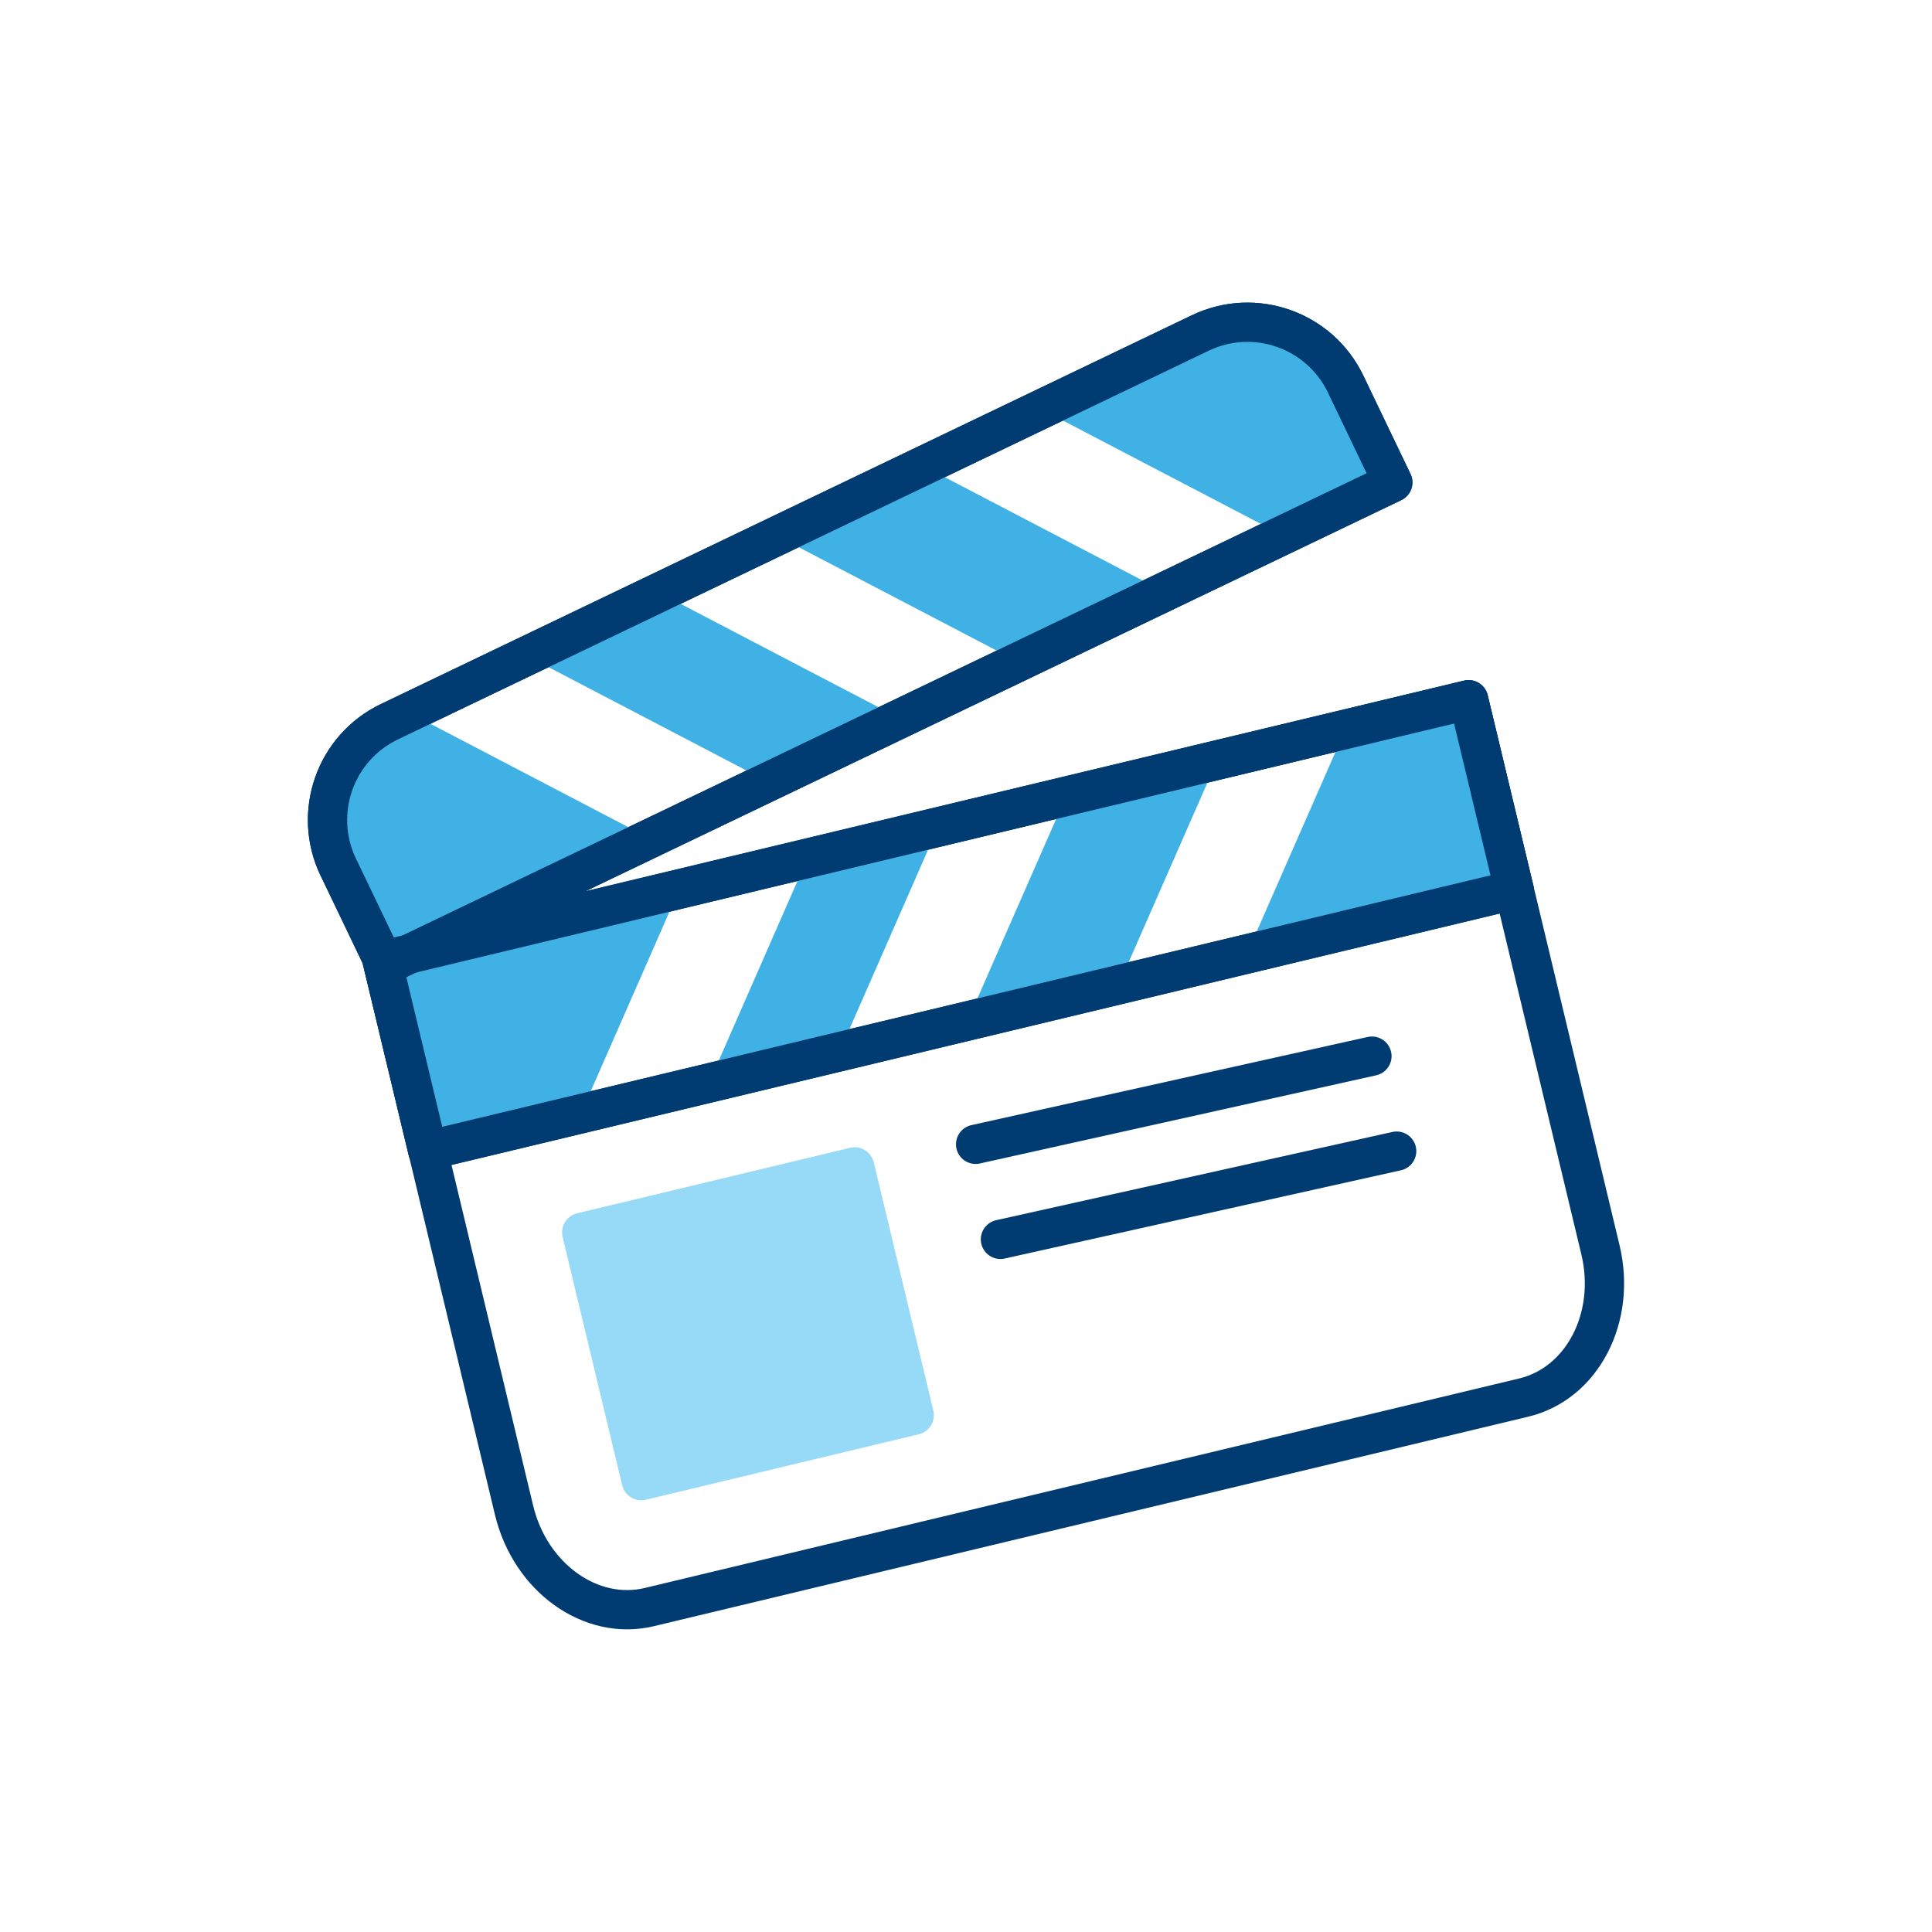
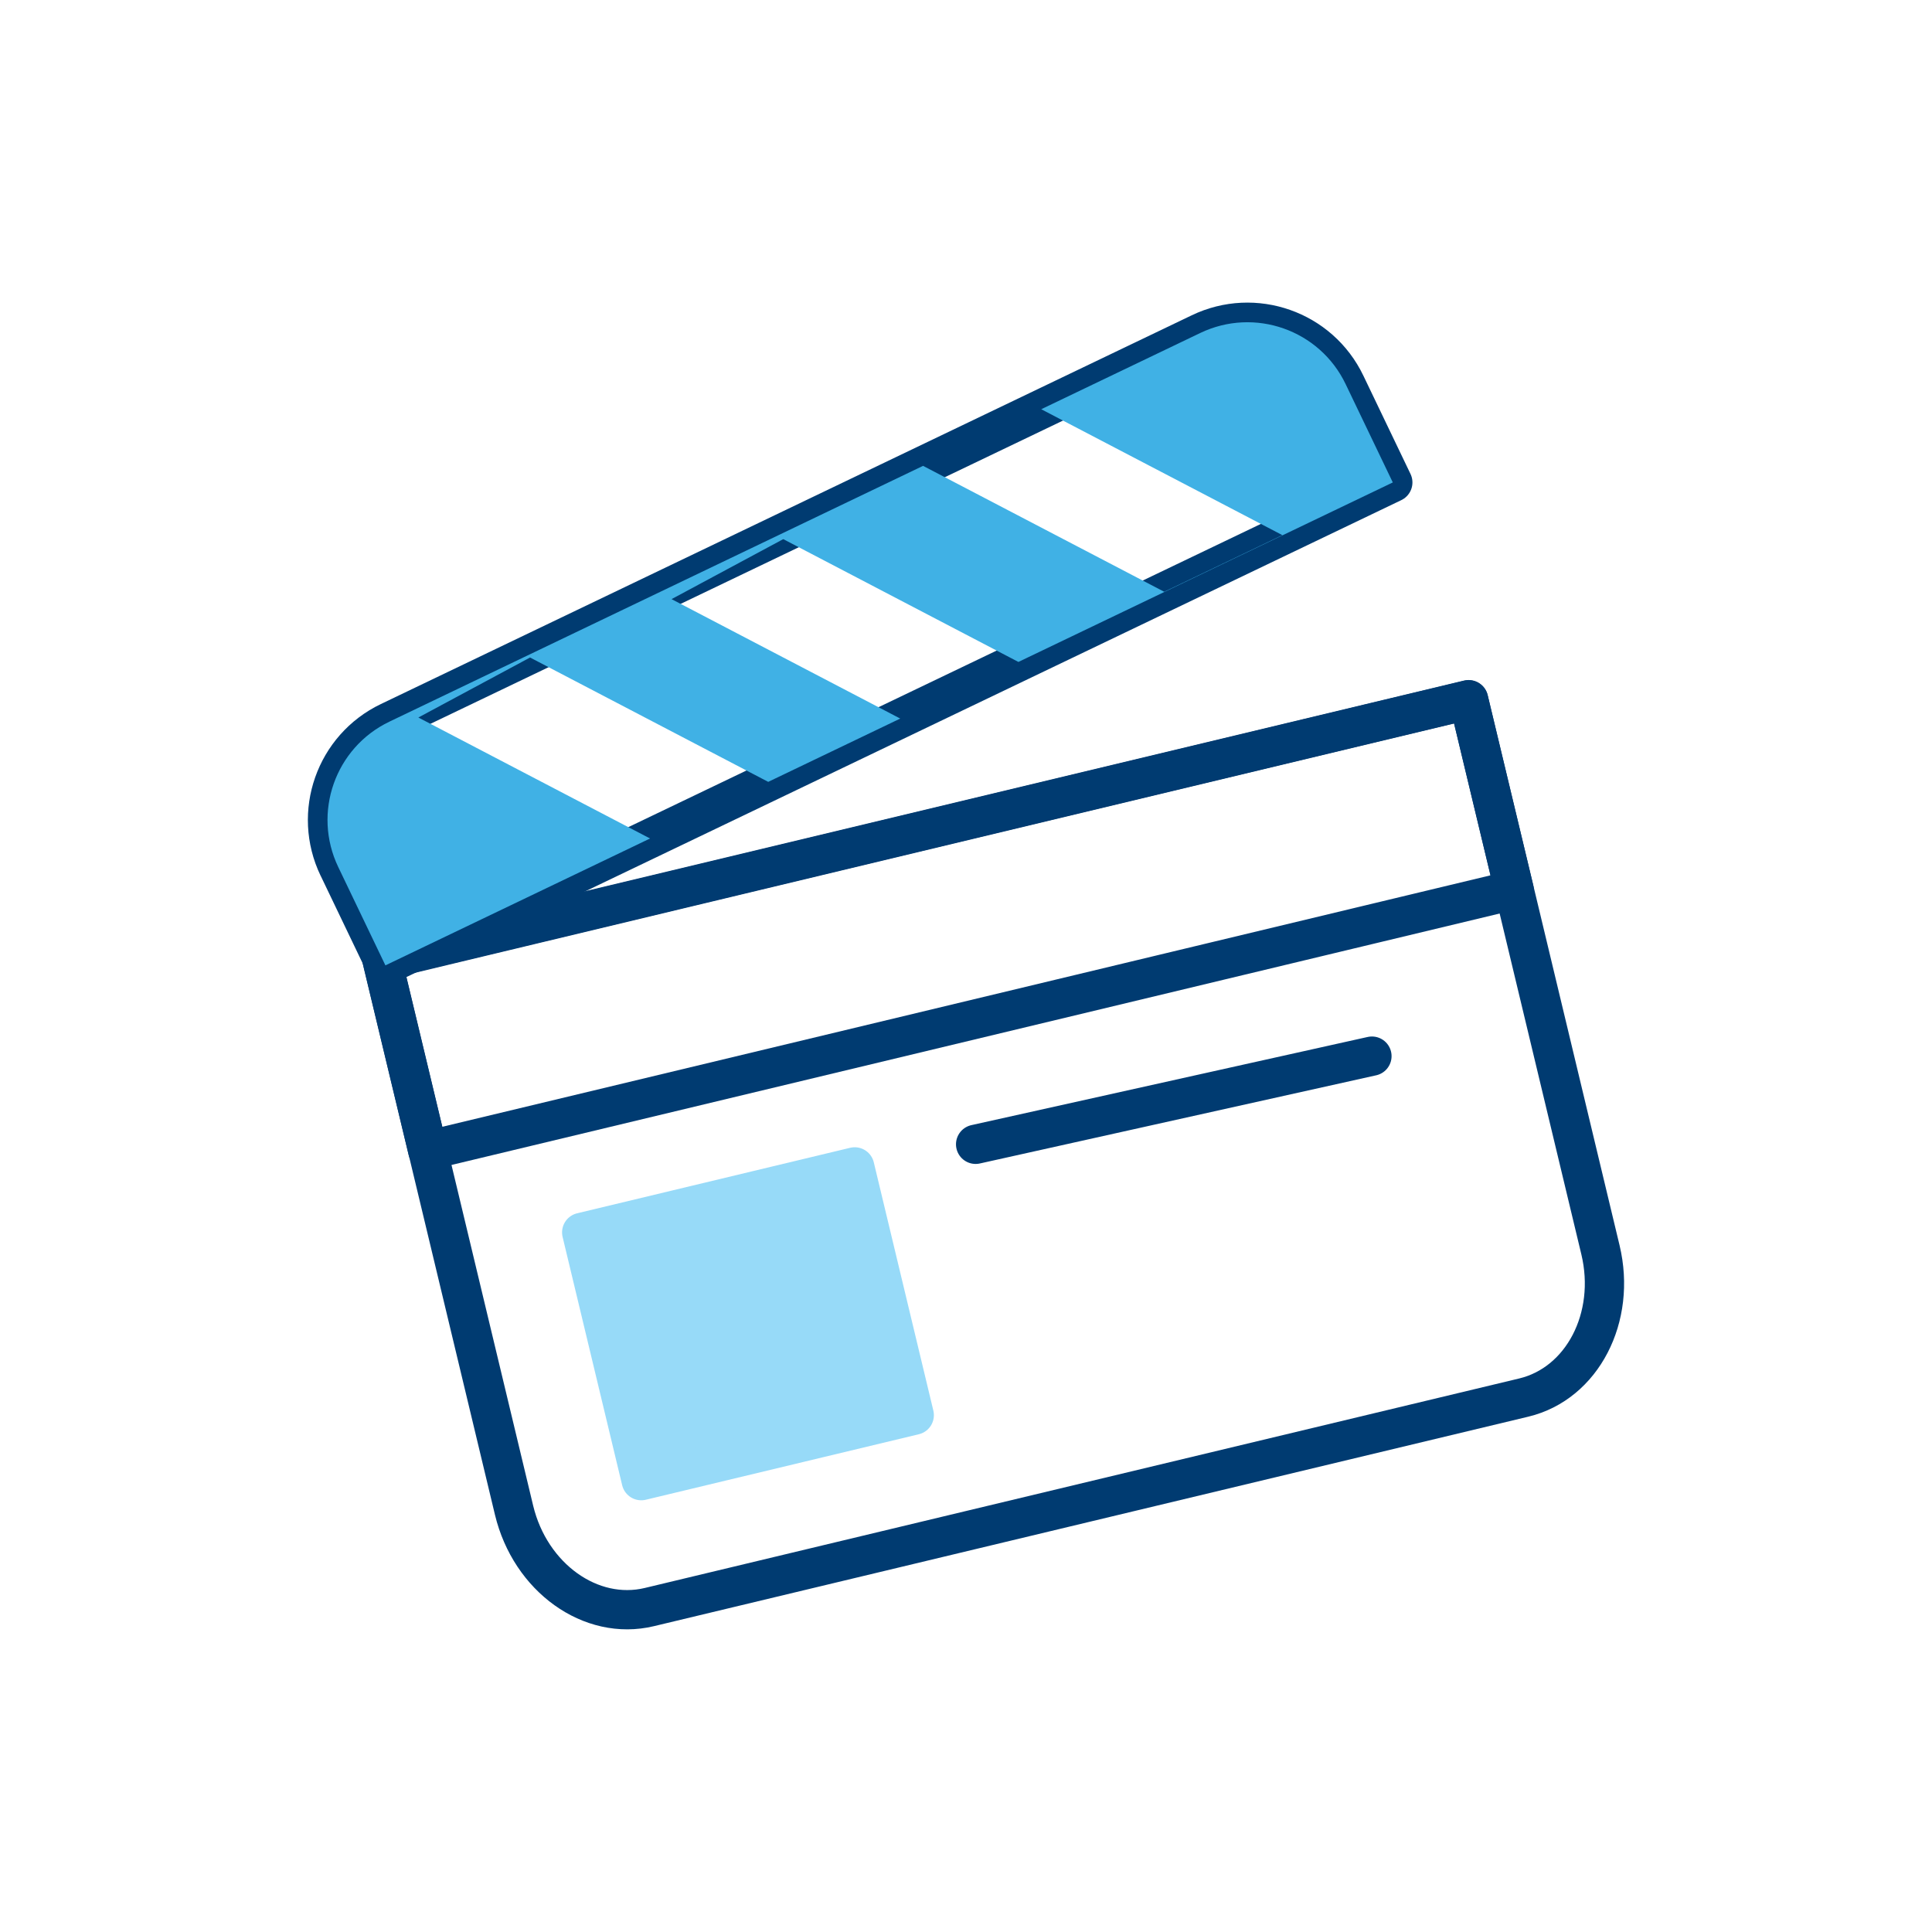
<svg xmlns="http://www.w3.org/2000/svg" id="Layer_1" viewBox="0 0 275 275">
  <defs>
    <style>.cls-1{fill:none;stroke:#003b71;}.cls-1,.cls-2{stroke-linecap:round;stroke-linejoin:round;stroke-width:5.59px;}.cls-3{fill:#40b1e5;}.cls-2{fill:#97daf8;stroke:#97daf8;}</style>
  </defs>
  <rect class="cls-2" x="86.49" y="170.25" width="39.96" height="36.34" transform="translate(-41.02 30.04) rotate(-13.49)" />
  <path class="cls-1" d="M209.04,99.6l18.77,78.31c2.3,9.61-2.58,19.02-10.92,21.02l-124.46,29.82c-8.33,2-16.95-4.18-19.26-13.79l-18.77-78.31,154.64-37.06Z" />
  <line class="cls-1" x1="195.28" y1="150.33" x2="138.87" y2="162.88" />
-   <line class="cls-1" x1="198.8" y1="163.85" x2="142.4" y2="176.41" />
  <rect class="cls-1" x="55.45" y="117.78" width="159.03" height="27.81" transform="translate(-27 35.12) rotate(-13.49)" />
-   <polygon class="cls-3" points="215.52 126.65 209.04 99.61 102.59 125.15 114.6 122.92 100.91 154.15 119.5 149.69 133.01 118.88 150.76 115.6 137.72 145.31 159.25 140.15 172.96 108.91 190.71 105.62 177.48 135.78 215.52 126.65" />
-   <polygon class="cls-3" points="96.7 126.56 54.4 136.71 60.88 163.75 82.68 158.52 96.7 126.56" />
  <path class="cls-1" d="M48.15,123.42l6.71,13.99,143.39-68.74-6.71-13.99c-3.7-7.73-12.97-10.99-20.7-7.28l-115.41,55.33c-7.73,3.7-10.99,12.97-7.28,20.7Z" />
  <path class="cls-3" d="M144.96,94.22l53.29-25.55-6.71-13.99c-3.7-7.73-12.97-10.99-20.7-7.28l-22.63,10.85,34.32,17.92-16.82,8.06-34.32-17.92-75.96,36.41c-7.73,3.7-10.99,12.97-7.28,20.7l6.71,13.99,37.67-18.06-32.98-17.22,15.9-8.54,33.9,17.7,18.79-9.01-32.55-17,15.9-8.54,33.47,17.48Z" />
-   <path class="cls-1" d="M48.15,123.42l6.71,13.99,143.39-68.74-6.71-13.99c-3.7-7.73-12.97-10.99-20.7-7.28l-115.41,55.33c-7.73,3.7-10.99,12.97-7.28,20.7Z" />
-   <rect class="cls-1" x="55.45" y="117.78" width="159.03" height="27.81" transform="translate(-27 35.12) rotate(-13.49)" />
</svg>